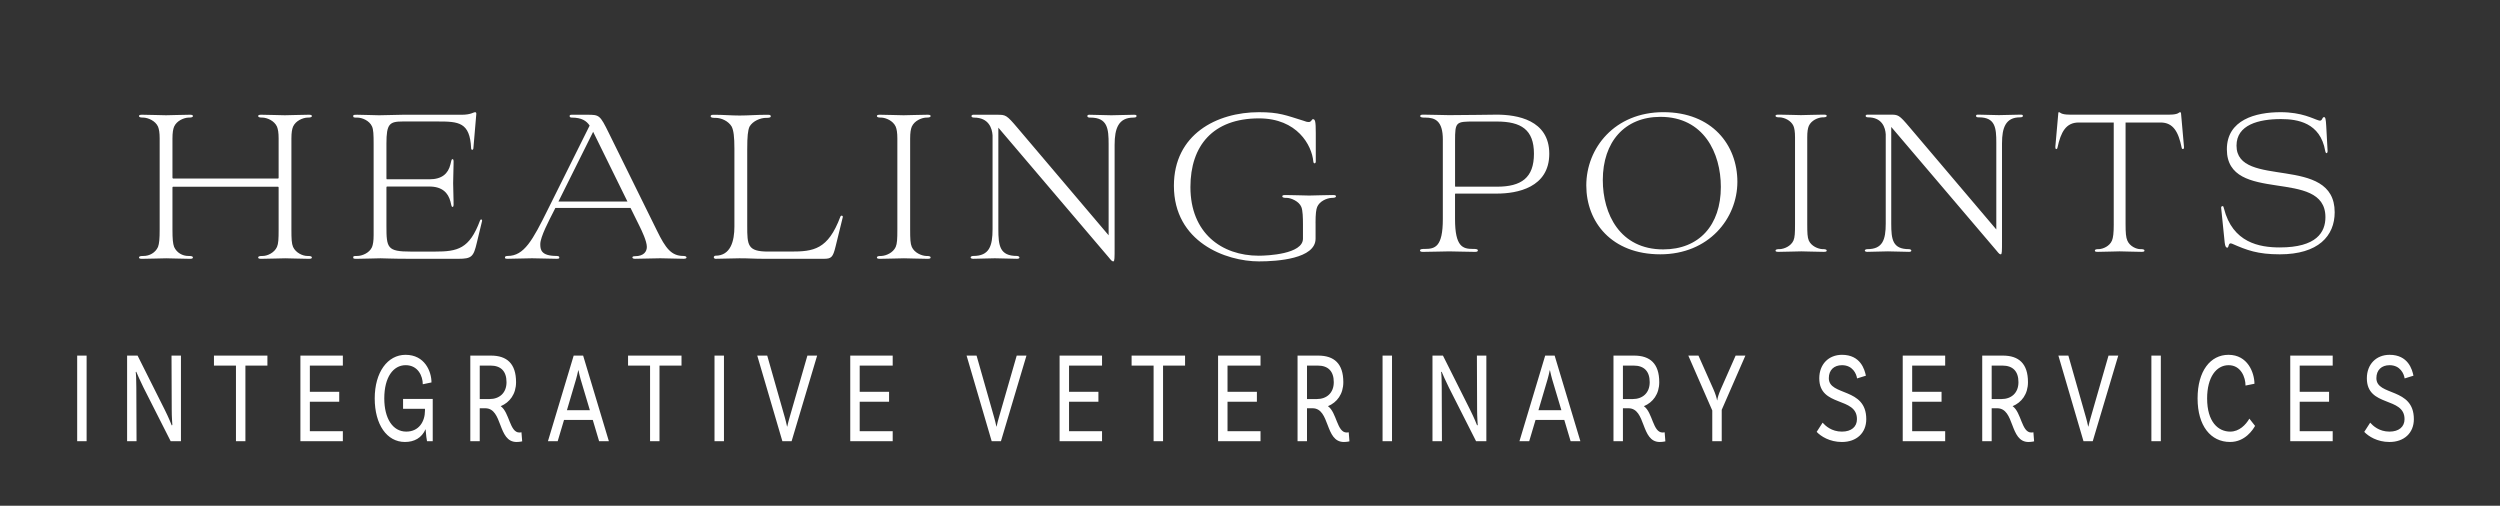
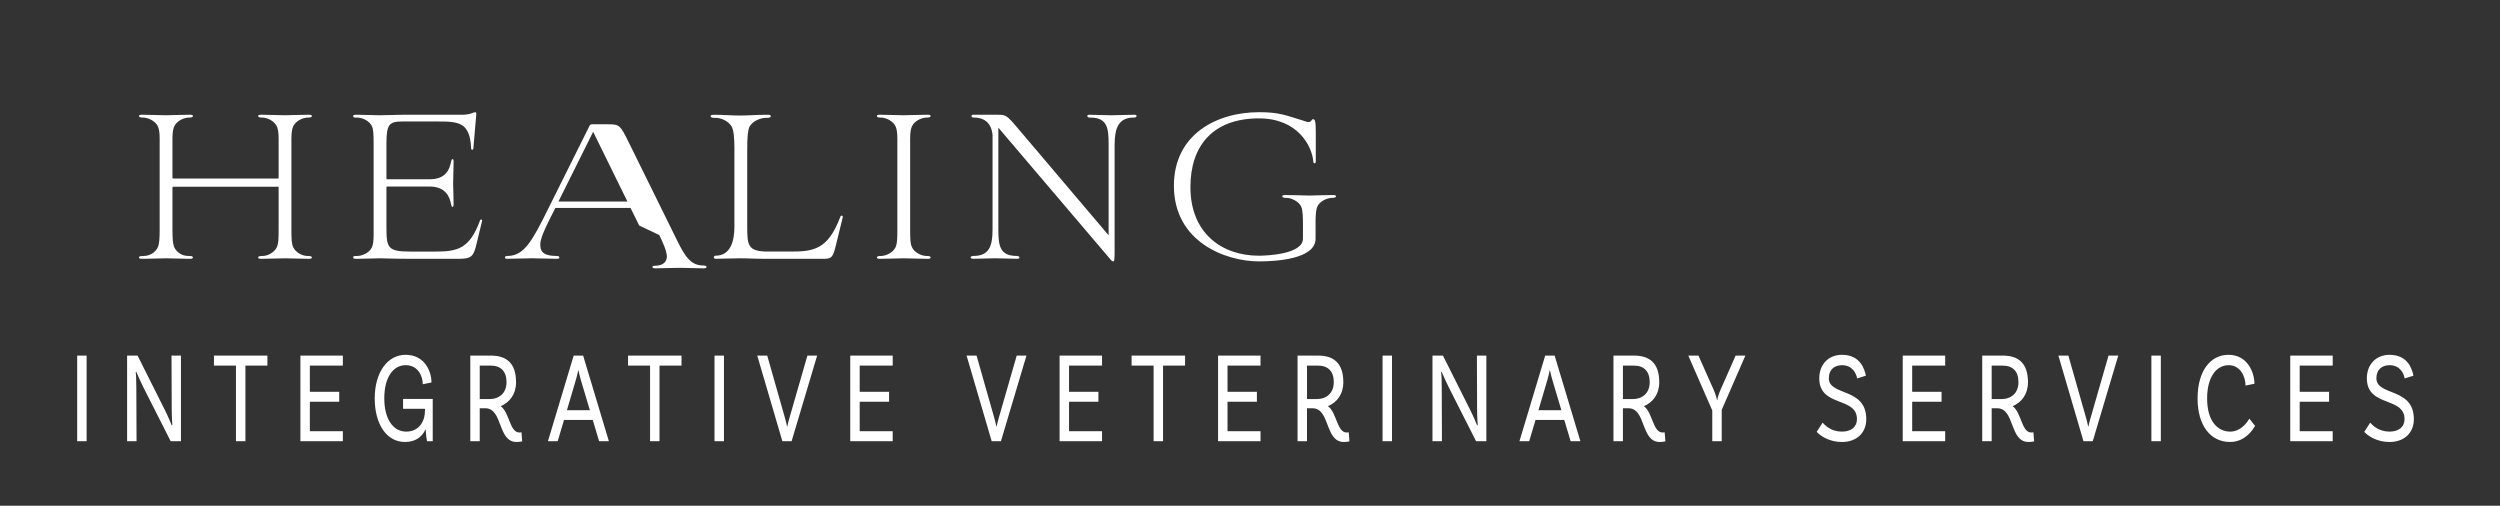
<svg xmlns="http://www.w3.org/2000/svg" id="Healing_Points_Integrative_Veterinary_Services_Logo" data-name="Healing Points Integrative Veterinary Services Logo" width="2000" height="404.59" viewBox="0 0 2000 404.59">
  <rect x="0" y="0" width="2000" height="404.59" fill="#333333" stroke="none" />
  <g id="Integrative-Veterinary-Services">
    <path id="Integrative-Veterinary-Services-2" data-name="Integrative-Veterinary-Services" d="M61.74,352.96v-68.49h7.55v68.49h-7.55ZM144.76,284.48v68.49h-8.22l-21.75-42.95c-2.16-4.36-5.4-11.52-5.81-12.67l-.42.32c.25.93.5,6.74.5,12.25l.17,43.06h-7.55v-68.49h8.39l21.75,43.38c3.4,6.84,4.9,10.8,5.56,12.45l.5-.31c-.08-1.45-.5-6.54-.5-12.35l-.17-43.17h7.56ZM188.77,352.96v-60.49h-17.6v-7.99h42.76v7.99h-17.6v60.49h-7.56ZM274.28,292.47h-26.4v20.95h23.5v7.99h-23.5v23.57h26.4v7.98h-33.96v-68.49h33.96v7.99ZM346.18,319.13v33.83h-4.56c-.25-1.03-.83-4.87-1.16-9.65-3.08,7.06-9.05,10.27-16.52,10.27-14.44,0-24.17-13.91-24.17-34.86s10.3-34.87,24.66-34.87c15.36,0,20.75,13.28,20.75,22.1l-6.96,1.45c0-6.54-3.82-15.26-13.7-15.26s-17.1,9.55-17.1,26.58c0,15.87,6.64,26.56,17.6,26.56,9.97,0,14.95-7.89,14.95-16.81v-1.45h-17.52v-7.89h23.74ZM417.17,345.81l.58,7.27s-2.08.51-4.48.51c-15.36,0-10.8-26.98-25.08-26.98h-4.4v26.36h-7.54v-68.49h16.52c12.77,0,20.08,6.44,20.08,21.27,0,9.55-5.06,16.19-12.28,19.2,7.05,4.98,7.13,21.07,14.94,21.07.99,0,1.66-.2,1.66-.2ZM383.79,319.24h7.89c7.73,0,13.53-4.77,13.53-13.49s-4.48-13.28-12.77-13.28h-8.65v26.77ZM479.28,352.96l-5.06-17.02h-23l-5.07,17.02h-7.8l20.59-68.49h7.56l20.59,68.49h-7.8ZM453.54,328.16h18.35l-7.4-24.79c-.58-1.98-1.16-4.46-1.74-7.16h-.16c-.58,2.7-1.16,5.19-1.74,7.16l-7.31,24.79ZM520.05,352.96v-60.49h-17.61v-7.99h42.77v7.99h-17.61v60.49h-7.54ZM571.61,352.96v-68.49h7.56v68.49h-7.56ZM613.78,284.48l14.12,49.61c.58,1.96,1.16,4.46,1.74,7.15h.16c.58-2.69,1.16-4.87,1.83-7.15l14.28-49.61h7.8l-20.43,68.49h-7.38l-20.1-68.49h7.96ZM714.16,292.47h-26.4v20.95h23.5v7.99h-23.5v23.57h26.4v7.98h-33.96v-68.49h33.96v7.99ZM781.25,284.48l14.11,49.61c.58,1.96,1.16,4.46,1.74,7.15h.17c.58-2.69,1.16-4.87,1.82-7.15l14.28-49.61h7.8l-20.42,68.49h-7.4l-20.08-68.49h7.96ZM881.63,292.47h-26.4v20.95h23.5v7.99h-23.5v23.57h26.4v7.98h-33.96v-68.49h33.96v7.99ZM922.88,352.96v-60.49h-17.6v-7.99h42.77v7.99h-17.61v60.49h-7.56ZM1008.42,292.47h-26.4v20.95h23.5v7.99h-23.5v23.57h26.4v7.98h-33.96v-68.49h33.96v7.99ZM1078.98,345.81l.58,7.27s-2.08.51-4.48.51c-15.36,0-10.8-26.98-25.08-26.98h-4.4v26.36h-7.56v-68.49h16.52c12.79,0,20.1,6.44,20.1,21.27,0,9.55-5.06,16.19-12.29,19.2,7.06,4.98,7.15,21.07,14.95,21.07.99,0,1.66-.2,1.66-.2ZM1045.6,319.24h7.89c7.72,0,13.53-4.77,13.53-13.49s-4.48-13.28-12.77-13.28h-8.65v26.77ZM1106.05,352.96v-68.49h7.56v68.49h-7.56ZM1189.08,284.48v68.49h-8.22l-21.75-42.95c-2.17-4.36-5.39-11.52-5.81-12.67l-.41.32c.25.93.49,6.74.49,12.25l.16,43.06h-7.56v-68.49h8.38l21.75,43.38c3.41,6.84,4.9,10.8,5.57,12.45l.49-.31c-.07-1.45-.49-6.54-.49-12.35l-.16-43.17h7.56ZM1256.49,352.96l-5.06-17.02h-23l-5.07,17.02h-7.8l20.59-68.49h7.56l20.59,68.49h-7.8ZM1230.76,328.16h18.35l-7.4-24.79c-.58-1.98-1.16-4.46-1.74-7.16h-.16c-.58,2.7-1.16,5.19-1.74,7.16l-7.31,24.79ZM1331.72,345.81l.58,7.27s-2.08.51-4.49.51c-15.36,0-10.8-26.98-25.07-26.98h-4.4v26.36h-7.56v-68.49h16.52c12.79,0,20.1,6.44,20.1,21.27,0,9.55-5.07,16.19-12.29,19.2,7.06,4.98,7.13,21.07,14.94,21.07,1,0,1.67-.2,1.67-.2ZM1298.34,319.24h7.89c7.72,0,13.53-4.77,13.53-13.49s-4.49-13.28-12.79-13.28h-8.63v26.77ZM1396.31,284.48l-18.93,43.38v25.11h-7.56v-24.59l-19.17-43.9h8.12l12.05,27.09c1.66,3.73,2.57,7.06,2.82,8.62h.17c.16-1.55,1.08-4.88,2.73-8.62l11.96-27.09h7.8ZM1485.65,302.74c-.49-3.63-3.49-10.59-12.05-10.59-6.38,0-10.54,3.85-10.54,10.39,0,14.52,29.96,7.15,29.96,32.78,0,11-7.72,18.27-19.5,18.27-9.79,0-16.86-4.56-20.18-8.09l4.74-7.37c2.24,2.5,7.13,7.16,15.45,7.16,7.56,0,12.03-3.84,12.03-9.97,0-18.27-30.14-9.33-30.14-32.68,0-11.22,7.47-18.79,18.18-18.79,14.87,0,18.11,11.83,19.11,16.71l-7.06,2.18ZM1556.14,292.47h-26.4v20.95h23.5v7.99h-23.5v23.57h26.4v7.98h-33.96v-68.49h33.96v7.99ZM1626.72,345.81l.57,7.27s-2.06.51-4.48.51c-15.36,0-10.8-26.98-25.07-26.98h-4.4v26.36h-7.56v-68.49h16.52c12.79,0,20.08,6.44,20.08,21.27,0,9.55-5.06,16.19-12.28,19.2,7.06,4.98,7.13,21.07,14.94,21.07,1,0,1.67-.2,1.67-.2ZM1593.34,319.24h7.89c7.72,0,13.53-4.77,13.53-13.49s-4.49-13.28-12.79-13.28h-8.63v26.77ZM1654.69,284.48l14.11,49.61c.58,1.96,1.16,4.46,1.74,7.15h.17c.58-2.69,1.16-4.87,1.83-7.15l14.27-49.61h7.8l-20.42,68.49h-7.4l-20.08-68.49h7.96ZM1721.11,352.96v-68.49h7.56v68.49h-7.56ZM1782.8,283.85c15.36,0,20.68,14.21,20.77,23.15l-7.15,1.45c0-6.54-3.65-16.3-13.53-16.3s-17.19,9.66-17.19,26.58c0,18.88,8.89,26.56,18.51,26.56,7.15,0,12.38-5.39,15.29-10.38l4.56,5.81c-1.66,2.91-7.89,12.86-20.01,12.86-15.45,0-25.98-12.86-25.98-34.86s10.29-34.87,24.73-34.87ZM1866.16,292.47h-26.4v20.95h23.5v7.99h-23.5v23.57h26.4v7.98h-33.96v-68.49h33.96v7.99ZM1923.71,302.74c-.51-3.63-3.49-10.59-12.05-10.59-6.39,0-10.55,3.85-10.55,10.39,0,14.52,29.98,7.15,29.98,32.78,0,11-7.72,18.27-19.52,18.27-9.79,0-16.84-4.56-20.17-8.09l4.74-7.37c2.24,2.5,7.14,7.16,15.43,7.16,7.56,0,12.05-3.84,12.05-9.97,0-18.27-30.14-9.33-30.14-32.68,0-11.22,7.47-18.79,18.18-18.79,14.87,0,18.11,11.83,19.09,16.71l-7.05,2.18Z" fill="#fff" fill-rule="evenodd" />
  </g>
  <g id="Points">
-     <path id="Points-2" data-name="Points" d="M1154.28,111.78c0-15.15-6.14-17.71-14.16-17.71-1.89,0-3.94,0-3.94-1.18s1.26-1.17,2.99-1.17c8.18,0,13.38.39,19.99.39,13.22,0,33.68-.39,38.24-.39,16.05,0,42.02,4.12,42.02,31.28s-25.81,31.87-41.87,31.87h-33.21c-.16,0-.32.19-.32.39v20.07c0,22.23,6.3,23.81,14.32,23.81,1.89,0,3.94,0,3.94,1.18s-1.26,1.17-2.99,1.17c-8.19,0-13.22-.39-19.83-.39s-12.28.39-20.46.39c-1.73,0-2.99,0-2.99-1.17s2.05-1.18,3.93-1.18c8.03,0,14.32-1.58,14.32-23.81v-63.54ZM1164.36,149.35h33.21c19.52,0,29.59-7.09,29.59-26.36s-10.23-25.77-29.75-25.77h-17.78c-14.95,0-15.58.19-15.58,15.54v36.2c0,.2.16.39.32.39ZM1269.03,148.37c0-29.91,22.66-58.63,61.69-58.63s59.18,26.36,59.18,55.68-22.83,58.03-61.7,58.03-59.17-25.78-59.17-55.08ZM1328.36,93.48c-28.65,0-46.12,20.07-46.12,50.56,0,27.14,13.7,55.48,48.32,55.48,28.65,0,46.12-19.29,46.12-49.98,0-27.14-13.7-56.06-48.32-56.06ZM1436.02,179.25v-69.45c0-4.52-.47-7.09-1.25-9.05-2.04-4.53-7.4-6.69-10.86-6.88-1.58,0-3.47,0-3.47-1.18,0-.98,1.27-.98,2.83-.98,6.45,0,12.91.39,17.47.39,4.89,0,11.02-.39,17.78-.39,1.58,0,2.83,0,2.83.98,0,1.18-1.89,1.18-3.45,1.18-3.47.19-8.82,2.35-10.86,6.88-.79,1.96-1.25,4.53-1.25,9.05v69.45c0,7.09.16,10.62,1.25,13.18,2.04,4.53,7.4,6.69,10.86,6.88,1.57,0,3.45,0,3.45,1.18,0,.98-1.25.98-2.83.98-6.45,0-12.9-.39-17.46-.39-4.89,0-11.02.39-17.79.39-1.57,0-2.83,0-2.83-.98,0-1.18,1.89-1.18,3.47-1.18,3.47-.19,8.82-2.35,10.86-6.88,1.1-2.56,1.25-6.09,1.25-13.18ZM1601.6,114.53v78.3c0,8.07,0,10.62-.94,10.62s-1.42-.39-3.62-3.14l-84.05-98.76v77.31c0,12.79,1.1,20.46,14.17,20.46,2.2,0,2.82,2.16.16,2.16-4.72,0-12.29-.39-17.01-.39-5.98,0-10.54.39-16.53.39-2.67,0-2.51-2.16.17-2.16,12.12,0,14.64-7.47,14.64-20.46v-71.41c-.32-5.32-2.84-13.58-14.17-13.58-2.68,0-2.2-2.16-.63-2.16h18.11c6.76,0,7.24,0,15.89,10.23l69.26,81.64v-69.45c0-11.8-.79-20.26-13.85-20.26-1.1,0-2.37,0-2.37-1.18,0-.98.94-.98,1.73-.98,4.72,0,11.81.39,16.53.39,5.98,0,11.33-.39,17.32-.39,1.72,0,1.89.39,1.89.98s-.32,1.18-2.37,1.18c-11.48,0-14.32,8.46-14.32,20.65ZM1690.99,179.25v-81.25h-28.01c-10.23,0-14.32,7.67-16.99,20.08-.16.98-.63,1.17-1.1,1.17-.63,0-.63-1.77-.63-1.77l2.37-26.76c0-.78.16-.98.78-.98s1.11,1.97,8.19,1.97h80.12c7.07,0,7.55-1.97,8.17-1.97s.94.39.94.98l2.37,26.76c.16,1.37-.48,1.77-.79,1.77-.47,0-.94-.19-1.1-1.17-2.52-12.41-6.61-20.08-16.84-20.08h-28.01v81.25c0,7.09.31,10.62,1.41,13.18,1.89,4.53,7.09,6.88,10.39,6.88,1.58,0,3.31,0,3.31,1.18,0,.98-1.27.98-2.68.98-6.3,0-12.6-.39-17.16-.39s-10.85.39-17.15.39c-1.58,0-2.68,0-2.68-.98,0-1.18,1.73-1.18,3.31-1.18,3.3-.19,8.5-2.35,10.39-6.88.94-2.35,1.41-5.9,1.41-13.18ZM1860.98,100.76l1.1,20.07c0,1.97-1.42,2.56-1.89,0-3.93-22.83-22.35-25.57-35.41-25.57-17.78,0-35.57,4.53-35.57,21.25,0,35.02,78.53,6.49,78.53,53.31,0,18.88-13.06,33.64-43.91,33.64-17.78,0-26.45-3.35-38.09-8.46-3.47-1.58-2.37,3.16-3.93,3.16-.94,0-1.73-.99-2.06-4.14l-2.83-27.74c0-.6.17-1.39,1.11-1.39.62,0,.78.39,1.1,1.78,6.92,27.53,28.48,31.28,44.7,31.28,29.44,0,36.51-12.2,36.51-24.2,0-40.13-78.85-9.63-78.85-54.29,0-23.62,22.98-29.71,42.98-29.71,17.15,0,26.12,5.32,30.21,6.49,3.47,1.37,2.68-2.56,4.57-2.56,1.1,0,1.41,1.58,1.73,7.09Z" fill="#fff" fill-rule="evenodd" />
-   </g>
+     </g>
  <g id="Healing">
-     <path id="Healing-2" data-name="Healing" d="M127.73,183.7v-72.9c0-4.74-.5-7.44-1.32-9.5-2.15-4.75-7.93-7.03-11.57-7.23-1.65,0-3.63,0-3.63-1.24,0-1.03,1.32-1.03,2.97-1.03,6.94,0,13.88.41,18.67.41s11.56-.41,18.5-.41c1.65,0,2.97,0,2.97,1.03,0,1.24-1.98,1.24-3.63,1.24-3.64.2-9.25,2.47-11.4,7.23-.83,2.06-1.32,4.75-1.32,9.5v31.39s.17.63.5.63h83.93c.33,0,.5-.21.5-.63v-31.39c0-4.74-.5-7.44-1.32-9.5-2.15-4.75-7.77-7.03-11.4-7.23-1.65,0-3.64,0-3.64-1.24,0-1.03,1.32-1.03,2.97-1.03,6.77,0,13.55.41,18.34.41,5.12,0,11.73-.41,18.67-.41,1.66,0,2.97,0,2.97,1.03,0,1.24-1.98,1.24-3.63,1.24-3.64.2-9.26,2.47-11.41,7.23-.83,2.06-1.32,4.75-1.32,9.5v72.9c0,7.44.17,11.15,1.32,13.84,2.15,4.75,7.77,7.23,11.41,7.23,1.64,0,3.63,0,3.63,1.24,0,1.03-1.32,1.03-2.97,1.03-6.77,0-13.54-.41-18.34-.41-5.12,0-11.56.41-18.67.41-1.65,0-2.97,0-2.97-1.03,0-1.24,1.98-1.24,3.64-1.24,3.63,0,9.25-2.47,11.4-7.23,1.16-2.68,1.32-6.4,1.32-13.84v-33.66c0-.41-.16-.63-.5-.63h-83.93c-.33,0-.5.21-.5.63v33.66c0,7.44.33,11.15,1.32,13.84,2.15,4.75,6.77,7.23,11.4,7.23,1.65,0,3.63,0,3.63,1.24,0,1.03-1.32,1.03-2.97,1.03-6.77,0-13.55-.41-18.34-.41s-11.73.41-18.83.41c-1.65,0-2.97,0-2.97-1.03,0-1.24,1.98-1.24,3.63-1.24,4.63,0,9.42-2.47,11.57-7.23.99-2.68,1.32-6.4,1.32-13.84ZM366.63,207.04h-38.16c-16.03,0-20.16-.41-24.12-.41-4.96,0-11.4.41-18.34.41-2.81,0-3.46,0-3.46-1.03,0-1.24.65-1.24,3.3-1.24,3.64,0,9.58-2.27,11.73-7.03.83-2.06,1.32-4.96,1.32-9.7v-72.9c0-7.44-.16-11.57-1.32-14.05-2.15-4.74-8.09-7.01-11.73-7.01-2.65,0-3.3,0-3.3-1.24,0-1.03.65-1.03,3.46-1.03,6.61,0,12.72.41,17.19.41,6.77,0,12.56-.41,18.83-.41h47.26c7.43,0,9.57-2.07,10.74-2.07.65,0,1.15.41.99,1.66l-2.32,27.26c-.16,1.64-1.82,1.64-1.82-.21-.99-20.65-9.91-21.26-26.6-21.26h-28.09c-10.56,0-13.05,1.86-13.05,17.55v27.87c0,.63.16.83.49.83h33.87c10.09,0,15.04-4.54,16.85-11.98.66-2.27.66-4.13,1.66-4.13,1.15,0,.83,2.27.83,4.13,0,4.34-.33,10.95-.33,15.08s.33,10.32.33,14.67c0,1.86.33,4.34-.83,4.34-.99,0-.99-2.07-1.66-4.34-1.81-6.81-6.44-11.98-16.85-11.98h-33.87c-.33,0-.49.41-.49.83v30.77c0,17.55.66,20.44,19.49,20.44h19.33c18,0,27.59-2.06,36.02-24.78.65-1.66,1.98-.83,1.64.41l-4.13,17.14c-2.65,11.37-4.13,13.01-14.87,13.01ZM511.37,180.4l-6.94-14.05h-60.14l-1.66,3.31c-3.14,6.2-10.4,19.82-10.4,25.6,0,4.34.49,9.5,13.05,9.5,2.15,0,2.15.83,2.15,1.24,0,.61,0,1.03-2.15,1.03-6.61,0-13.22-.41-19.66-.41s-13.06.41-19.49.41c-2.15,0-2.15-.41-2.15-1.03,0-.41,0-1.24,2.15-1.24,13.21,0,19.98-12.6,32.05-36.96l33.53-67.33c-2.47-3.71-6.27-6.4-14.38-6.4-.99,0-1.64-.41-1.64-1.24s.65-1.03,1.64-1.03h12.56c9.58,0,10.09.2,17.19,14.65l38.49,78.07c6.95,14.25,11.57,20.24,21.15,20.24,2.15,0,2.48.83,2.48,1.24s-.34,1.03-2.32,1.03c-6.61,0-12.06-.41-18.67-.41s-13.39.41-20.32.41c-1.48,0-1.98-.61-1.98-1.03,0-.61.5-1.03,1.98-1.03,7.6,0,9.58-4.14,9.58-7.44,0-4.54-3.96-12.81-6.11-17.14ZM474.52,105.44l-27.75,55.76h55.17l-27.42-55.76ZM597.78,119.07v61.53c0,15.49.16,20.65,16.68,20.65h18.01c18.33,0,29.89-1.44,39.81-27.87.5-1.44,2.16-.83,1.98.2l-5.78,23.55c-2.15,8.88-3.46,9.91-9.57,9.91h-47.42c-9.26,0-11.24-.41-20-.41-6.27,0-12.72.41-19.16.41-.83,0-1.32-.83-1.32-1.23s.49-1.24,1.32-1.24c12.22,0,15.19-11.78,15.19-23.33v-62.16c0-9.71-.65-14.67-2.15-17.76-2.65-4.54-8.42-7.03-12.88-7.03-1.98,0-3.96,0-3.96-1.24s1.15-1.23,3.14-1.23c6.77,0,13.39.61,20,.61,6.94,0,13.71-.61,21.8-.61,2.15,0,3.14,0,3.14,1.23s-1.98,1.24-3.8,1.24c-4.45,0-10.58,2.48-13.21,7.03-1.33,3.1-1.82,7.84-1.82,17.76ZM717.88,183.7v-72.9c0-4.74-.49-7.44-1.32-9.5-2.15-4.75-7.77-7.03-11.39-7.23-1.66,0-3.64,0-3.64-1.24,0-1.03,1.32-1.03,2.97-1.03,6.77,0,13.55.41,18.34.41,5.12,0,11.57-.41,18.67-.41,1.64,0,2.97,0,2.97,1.03,0,1.24-1.98,1.24-3.64,1.24-3.64.2-9.25,2.47-11.4,7.23-.83,2.06-1.32,4.75-1.32,9.5v72.9c0,7.44.16,11.15,1.32,13.84,2.16,4.75,7.77,7.03,11.4,7.23,1.66,0,3.64,0,3.64,1.24,0,1.03-1.33,1.03-2.97,1.03-6.77,0-13.55-.41-18.34-.41-5.12,0-11.57.41-18.67.41-1.66,0-2.97,0-2.97-1.03,0-1.24,1.98-1.24,3.64-1.24,3.63-.2,9.25-2.47,11.39-7.23,1.15-2.68,1.32-6.4,1.32-13.84ZM891.69,115.76v82.19c0,8.47,0,11.15-.99,11.15s-1.49-.41-3.8-3.3l-88.22-103.67v81.15c0,13.42,1.15,21.48,14.87,21.48,2.31,0,2.97,2.27.16,2.27-4.96,0-12.88-.41-17.84-.41-6.29,0-11.08.41-17.35.41-2.81,0-2.65-2.27.16-2.27,12.72,0,15.37-7.84,15.37-21.48v-74.96c-.33-5.58-2.97-14.25-14.87-14.25-2.81,0-2.32-2.27-.66-2.27h19.01c7.1,0,7.59,0,16.68,10.74l72.69,85.69v-72.9c0-12.38-.83-21.26-14.54-21.26-1.15,0-2.47,0-2.47-1.24,0-1.03.99-1.03,1.82-1.03,4.96,0,12.38.41,17.34.41,6.29,0,11.91-.41,18.18-.41,1.82,0,1.98.41,1.98,1.03s-.33,1.24-2.48,1.24c-12.06,0-15.03,8.88-15.03,21.68ZM1052.46,178.55v12.38c0,16.11-30.57,18.18-45.27,18.18-26.6,0-68.07-15.49-68.07-60.5,0-41.1,34.2-58.86,68.07-58.86,16.2,0,21.48,2.48,35.51,6.81,2.16.83,2.97,1.04,4.47,1.04,1.82,0,2.31-2.27,3.14-2.27,1.82,0,2.32,1.64,2.32,11.14v22.72c0,1.86-1.82,2.07-1.98,0-1.17-13.01-12.9-34.49-43.46-34.49-36.84,0-54.85,21.89-54.85,54.93,0,36.76,24.94,54.93,54.68,54.93,6.77,0,35.35-1.24,35.35-13.64v-11.57c0-5.16-.16-11.15-1.32-13.82-1.82-4.55-8.43-7.24-11.57-7.24-1.66,0-3.64,0-3.64-1.23,0-1.04,1.32-1.04,2.97-1.04,6.77,0,13.71.41,18.5.41s11.57-.41,18.5-.41c1.66,0,2.97,0,2.97,1.04s-1.64,1.23-3.3,1.23c-4.47.21-9.91,2.9-11.73,7.24-.83,2.06-1.32,5.37-1.32,13.01Z" fill="#fff" fill-rule="evenodd" />
+     <path id="Healing-2" data-name="Healing" d="M127.73,183.7v-72.9c0-4.74-.5-7.44-1.32-9.5-2.15-4.75-7.93-7.03-11.57-7.23-1.65,0-3.63,0-3.63-1.24,0-1.03,1.32-1.03,2.97-1.03,6.94,0,13.88.41,18.67.41s11.56-.41,18.5-.41c1.65,0,2.97,0,2.97,1.03,0,1.24-1.98,1.24-3.63,1.24-3.64.2-9.25,2.47-11.4,7.23-.83,2.06-1.32,4.75-1.32,9.5v31.39s.17.63.5.63h83.93c.33,0,.5-.21.5-.63v-31.39c0-4.74-.5-7.44-1.32-9.5-2.15-4.75-7.77-7.03-11.4-7.23-1.65,0-3.64,0-3.64-1.24,0-1.03,1.32-1.03,2.97-1.03,6.77,0,13.55.41,18.34.41,5.12,0,11.73-.41,18.67-.41,1.66,0,2.97,0,2.97,1.03,0,1.24-1.98,1.24-3.63,1.24-3.64.2-9.26,2.47-11.41,7.23-.83,2.06-1.32,4.75-1.32,9.5v72.9c0,7.44.17,11.15,1.32,13.84,2.15,4.75,7.77,7.23,11.41,7.23,1.64,0,3.63,0,3.63,1.24,0,1.03-1.32,1.03-2.97,1.03-6.77,0-13.54-.41-18.34-.41-5.12,0-11.56.41-18.67.41-1.65,0-2.97,0-2.97-1.03,0-1.24,1.98-1.24,3.64-1.24,3.63,0,9.25-2.47,11.4-7.23,1.16-2.68,1.32-6.4,1.32-13.84v-33.66c0-.41-.16-.63-.5-.63h-83.93c-.33,0-.5.21-.5.63v33.66c0,7.44.33,11.15,1.32,13.84,2.15,4.75,6.77,7.23,11.4,7.23,1.65,0,3.63,0,3.63,1.24,0,1.03-1.32,1.03-2.97,1.03-6.77,0-13.55-.41-18.34-.41s-11.73.41-18.83.41c-1.65,0-2.97,0-2.97-1.03,0-1.24,1.98-1.24,3.63-1.24,4.63,0,9.42-2.47,11.57-7.23.99-2.68,1.32-6.4,1.32-13.84ZM366.63,207.04h-38.16c-16.03,0-20.16-.41-24.12-.41-4.96,0-11.4.41-18.34.41-2.81,0-3.46,0-3.46-1.03,0-1.24.65-1.24,3.3-1.24,3.64,0,9.58-2.27,11.73-7.03.83-2.06,1.32-4.96,1.32-9.7v-72.9c0-7.44-.16-11.57-1.32-14.05-2.15-4.74-8.09-7.01-11.73-7.01-2.65,0-3.3,0-3.3-1.24,0-1.03.65-1.03,3.46-1.03,6.61,0,12.72.41,17.19.41,6.77,0,12.56-.41,18.83-.41h47.26c7.43,0,9.57-2.07,10.74-2.07.65,0,1.15.41.99,1.66l-2.32,27.26c-.16,1.64-1.82,1.64-1.82-.21-.99-20.65-9.91-21.26-26.6-21.26h-28.09c-10.56,0-13.05,1.86-13.05,17.55v27.87c0,.63.16.83.49.83h33.87c10.09,0,15.04-4.54,16.85-11.98.66-2.27.66-4.13,1.66-4.13,1.15,0,.83,2.27.83,4.13,0,4.34-.33,10.95-.33,15.08s.33,10.32.33,14.67c0,1.86.33,4.34-.83,4.34-.99,0-.99-2.07-1.66-4.34-1.81-6.81-6.44-11.98-16.85-11.98h-33.87c-.33,0-.49.41-.49.83v30.77c0,17.55.66,20.44,19.49,20.44h19.33c18,0,27.59-2.06,36.02-24.78.65-1.66,1.98-.83,1.64.41l-4.13,17.14c-2.65,11.37-4.13,13.01-14.87,13.01ZM511.37,180.4l-6.94-14.05h-60.14l-1.66,3.31c-3.14,6.2-10.4,19.82-10.4,25.6,0,4.34.49,9.5,13.05,9.5,2.15,0,2.15.83,2.15,1.24,0,.61,0,1.03-2.15,1.03-6.61,0-13.22-.41-19.66-.41s-13.06.41-19.49.41c-2.15,0-2.15-.41-2.15-1.03,0-.41,0-1.24,2.15-1.24,13.21,0,19.98-12.6,32.05-36.96l33.53-67.33s.65-1.03,1.64-1.03h12.56c9.58,0,10.09.2,17.19,14.65l38.49,78.07c6.95,14.25,11.57,20.24,21.15,20.24,2.15,0,2.48.83,2.48,1.24s-.34,1.03-2.32,1.03c-6.61,0-12.06-.41-18.67-.41s-13.39.41-20.32.41c-1.48,0-1.98-.61-1.98-1.03,0-.61.5-1.03,1.98-1.03,7.6,0,9.58-4.14,9.58-7.44,0-4.54-3.96-12.81-6.11-17.14ZM474.52,105.44l-27.75,55.76h55.17l-27.42-55.76ZM597.78,119.07v61.53c0,15.49.16,20.65,16.68,20.65h18.01c18.33,0,29.89-1.44,39.81-27.87.5-1.44,2.16-.83,1.98.2l-5.78,23.55c-2.15,8.88-3.46,9.91-9.57,9.91h-47.42c-9.26,0-11.24-.41-20-.41-6.27,0-12.72.41-19.16.41-.83,0-1.32-.83-1.32-1.23s.49-1.24,1.32-1.24c12.22,0,15.19-11.78,15.19-23.33v-62.16c0-9.71-.65-14.67-2.15-17.76-2.65-4.54-8.42-7.03-12.88-7.03-1.98,0-3.96,0-3.96-1.24s1.15-1.23,3.14-1.23c6.77,0,13.39.61,20,.61,6.94,0,13.71-.61,21.8-.61,2.15,0,3.14,0,3.14,1.23s-1.98,1.24-3.8,1.24c-4.45,0-10.58,2.48-13.21,7.03-1.33,3.1-1.82,7.84-1.82,17.76ZM717.88,183.7v-72.9c0-4.74-.49-7.44-1.32-9.5-2.15-4.75-7.77-7.03-11.39-7.23-1.66,0-3.64,0-3.64-1.24,0-1.03,1.32-1.03,2.97-1.03,6.77,0,13.55.41,18.34.41,5.12,0,11.57-.41,18.67-.41,1.64,0,2.97,0,2.97,1.03,0,1.24-1.98,1.24-3.64,1.24-3.64.2-9.25,2.47-11.4,7.23-.83,2.06-1.32,4.75-1.32,9.5v72.9c0,7.44.16,11.15,1.32,13.84,2.16,4.75,7.77,7.03,11.4,7.23,1.66,0,3.64,0,3.64,1.24,0,1.03-1.33,1.03-2.97,1.03-6.77,0-13.55-.41-18.34-.41-5.12,0-11.57.41-18.67.41-1.66,0-2.97,0-2.97-1.03,0-1.24,1.98-1.24,3.64-1.24,3.63-.2,9.25-2.47,11.39-7.23,1.15-2.68,1.32-6.4,1.32-13.84ZM891.69,115.76v82.19c0,8.47,0,11.15-.99,11.15s-1.49-.41-3.8-3.3l-88.22-103.67v81.15c0,13.42,1.15,21.48,14.87,21.48,2.31,0,2.97,2.27.16,2.27-4.96,0-12.88-.41-17.84-.41-6.29,0-11.08.41-17.35.41-2.81,0-2.65-2.27.16-2.27,12.72,0,15.37-7.84,15.37-21.48v-74.96c-.33-5.58-2.97-14.25-14.87-14.25-2.81,0-2.32-2.27-.66-2.27h19.01c7.1,0,7.59,0,16.68,10.74l72.69,85.69v-72.9c0-12.38-.83-21.26-14.54-21.26-1.15,0-2.47,0-2.47-1.24,0-1.03.99-1.03,1.82-1.03,4.96,0,12.38.41,17.34.41,6.29,0,11.91-.41,18.18-.41,1.82,0,1.98.41,1.98,1.03s-.33,1.24-2.48,1.24c-12.06,0-15.03,8.88-15.03,21.68ZM1052.46,178.55v12.38c0,16.11-30.57,18.18-45.27,18.18-26.6,0-68.07-15.49-68.07-60.5,0-41.1,34.2-58.86,68.07-58.86,16.2,0,21.48,2.48,35.51,6.81,2.16.83,2.97,1.04,4.47,1.04,1.82,0,2.31-2.27,3.14-2.27,1.82,0,2.32,1.64,2.32,11.14v22.72c0,1.86-1.82,2.07-1.98,0-1.17-13.01-12.9-34.49-43.46-34.49-36.84,0-54.85,21.89-54.85,54.93,0,36.76,24.94,54.93,54.68,54.93,6.77,0,35.35-1.24,35.35-13.64v-11.57c0-5.16-.16-11.15-1.32-13.82-1.82-4.55-8.43-7.24-11.57-7.24-1.66,0-3.64,0-3.64-1.23,0-1.04,1.32-1.04,2.97-1.04,6.77,0,13.71.41,18.5.41s11.57-.41,18.5-.41c1.66,0,2.97,0,2.97,1.04s-1.64,1.23-3.3,1.23c-4.47.21-9.91,2.9-11.73,7.24-.83,2.06-1.32,5.37-1.32,13.01Z" fill="#fff" fill-rule="evenodd" />
  </g>
</svg>